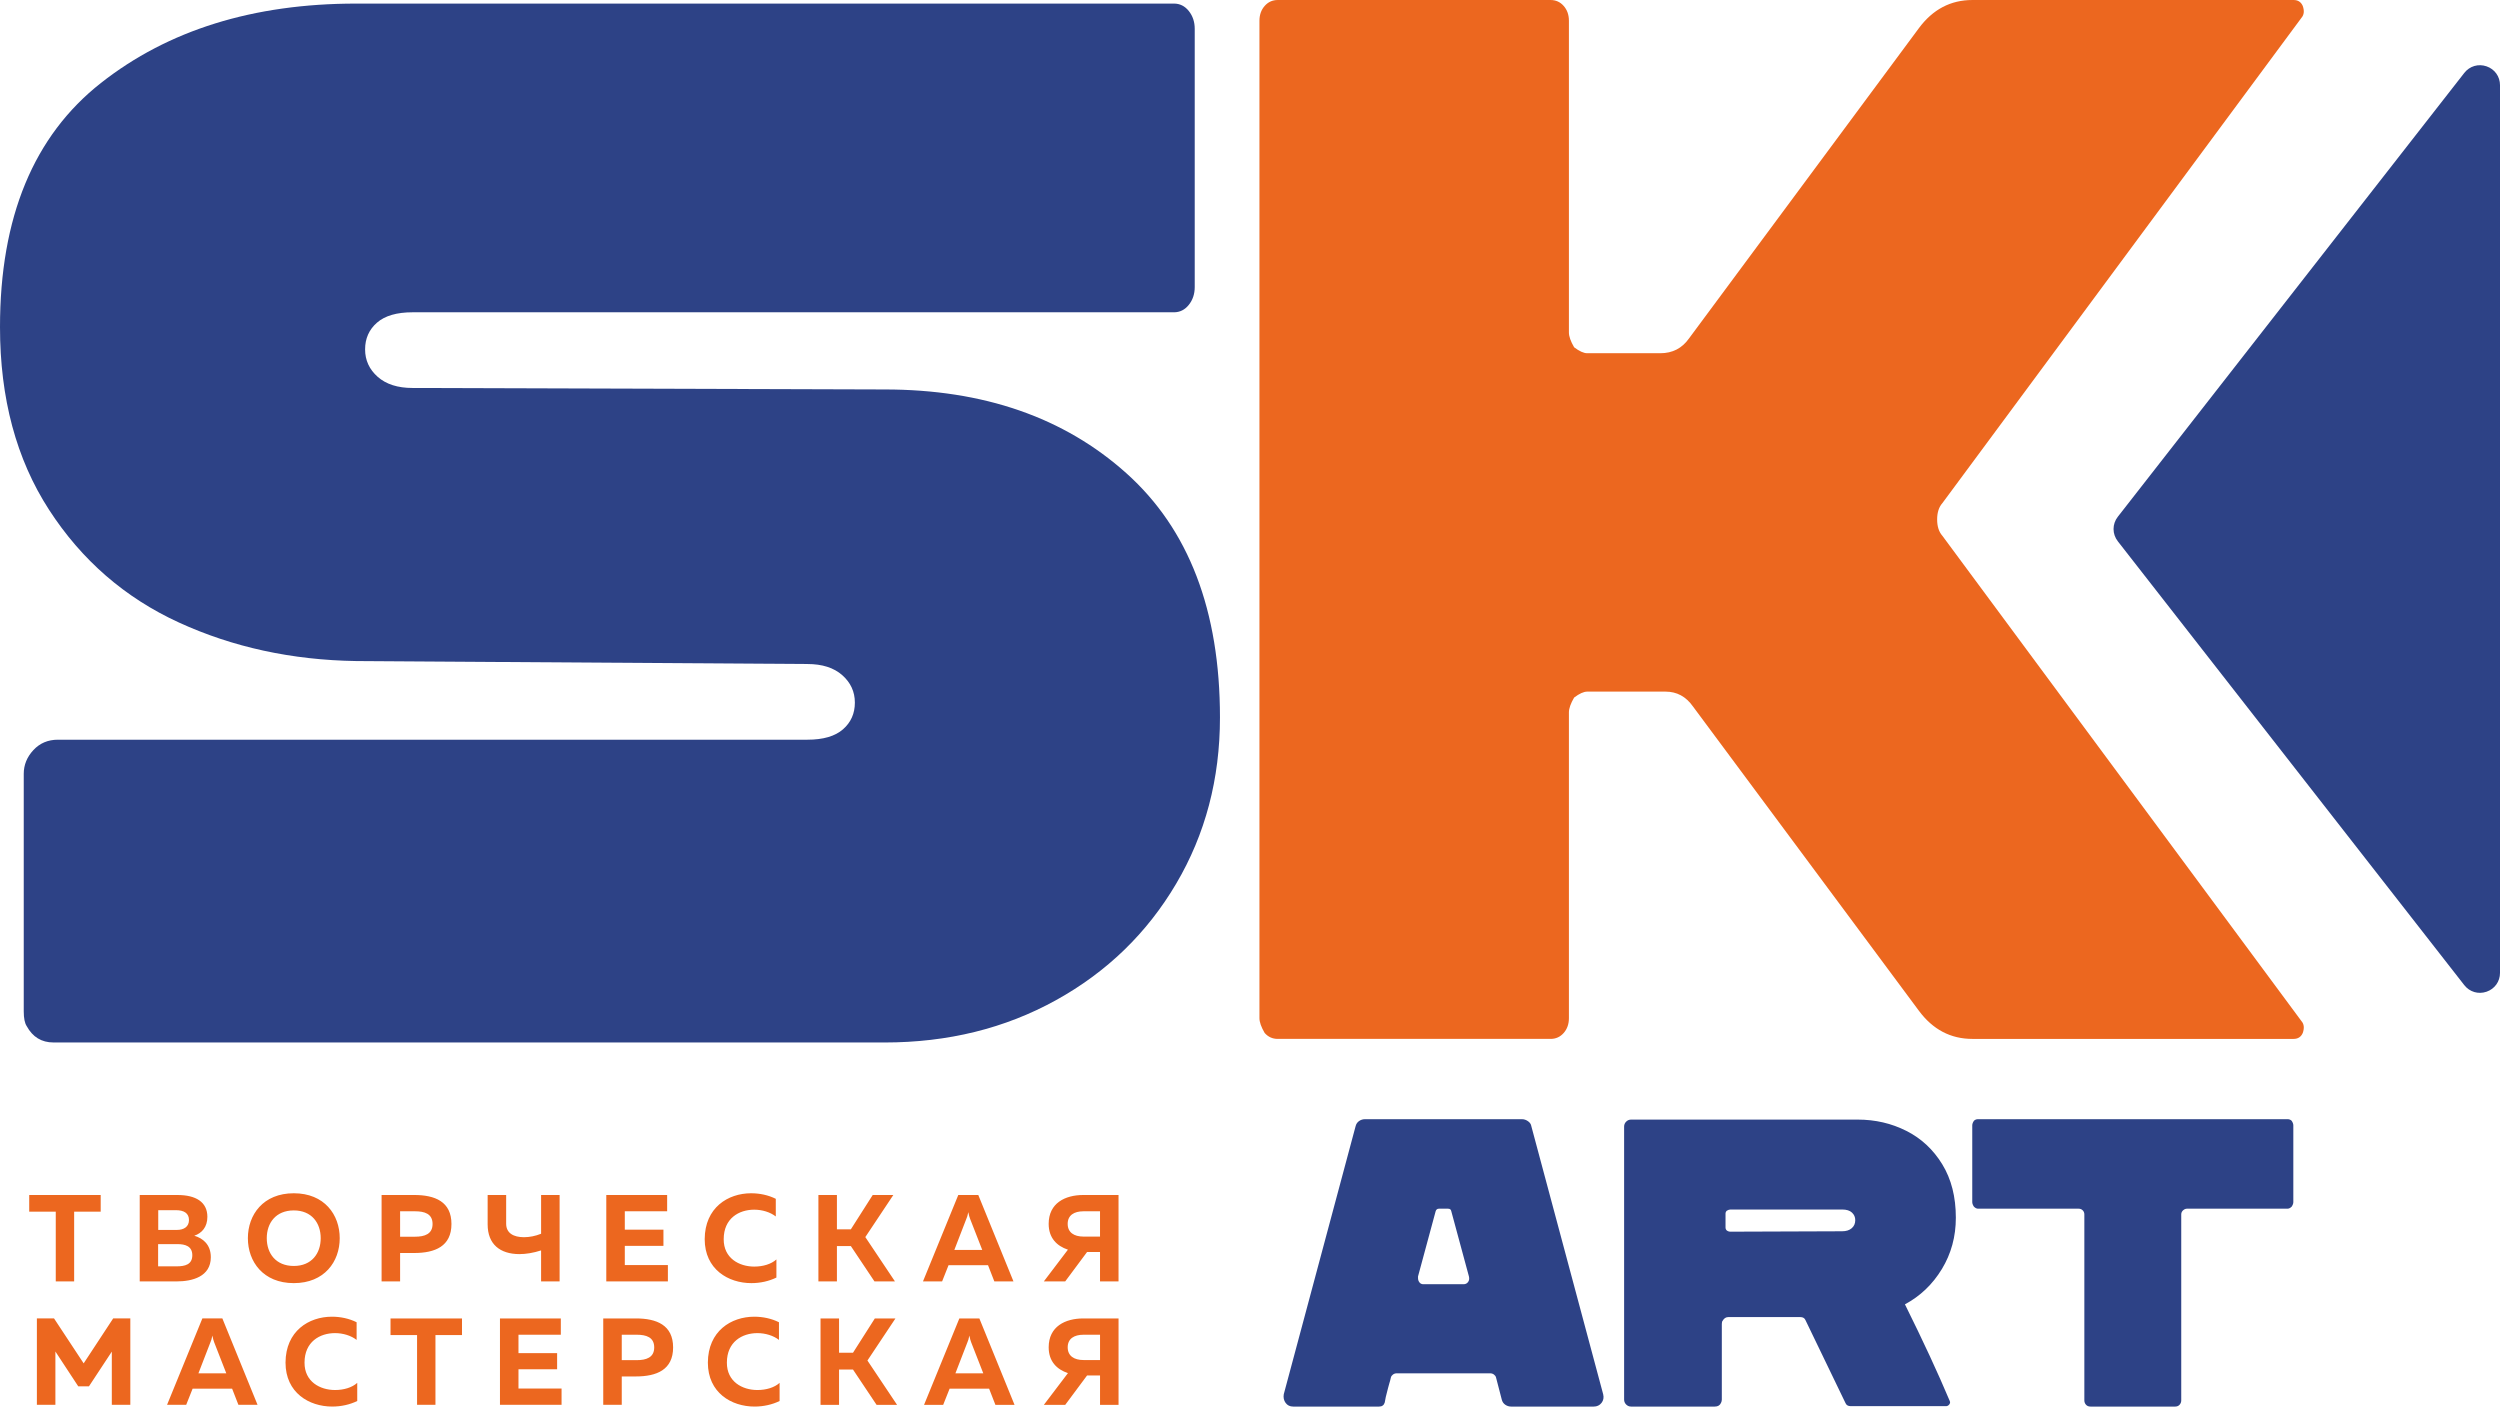
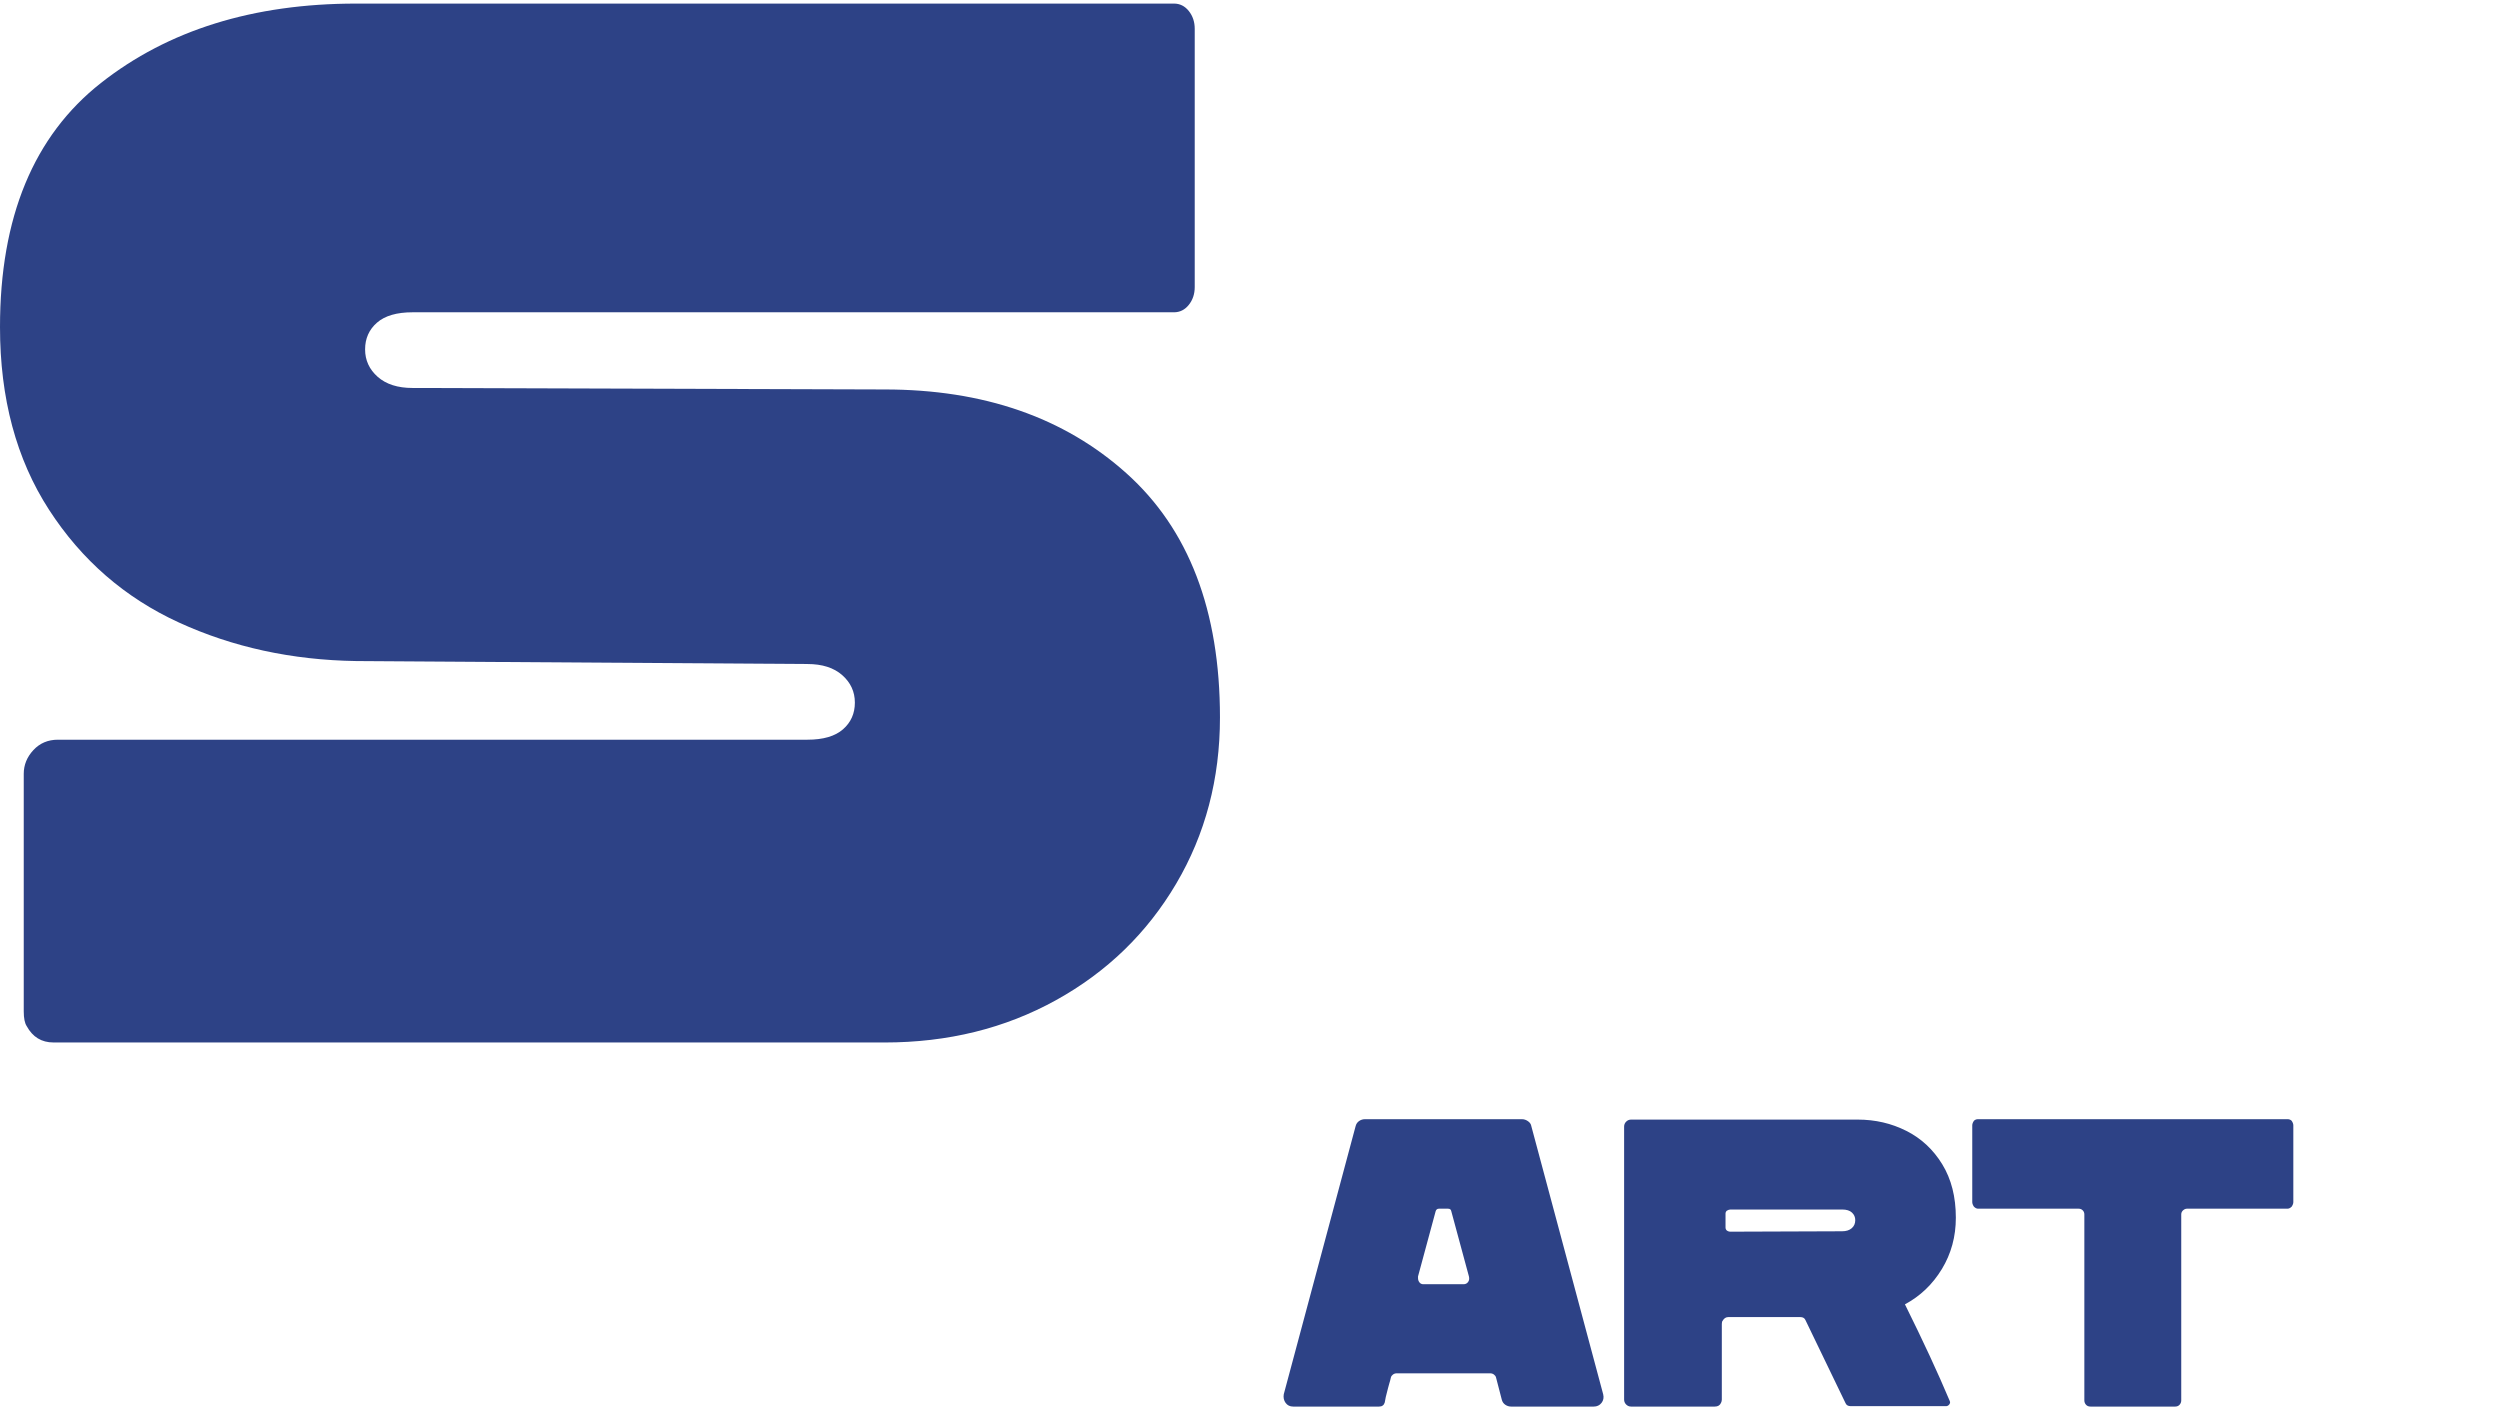
<svg xmlns="http://www.w3.org/2000/svg" xml:space="preserve" width="48.076mm" height="27.049mm" version="1.1" style="shape-rendering:geometricPrecision; text-rendering:geometricPrecision; image-rendering:optimizeQuality; fill-rule:evenodd; clip-rule:evenodd" viewBox="0 0 5610.04 3156.37">
  <defs>
    <style type="text/css">
   
    .fil2 {fill:#2D4286}
    .fil1 {fill:#EC671F;fill-rule:nonzero}
    .fil0 {fill:#2D4286;fill-rule:nonzero}
   
  </style>
  </defs>
  <g id="Слой_x0020_1">
    <g id="_2517046958064">
      <path class="fil0" d="M119.9 2339.3c-26.65,0 -46.63,-12.22 -59.96,-36.64 -4.43,-6.66 -6.66,-17.76 -6.66,-33.3l0 -532.87c0,-19.98 7.22,-37.74 21.65,-53.28 14.43,-15.54 32.76,-23.31 54.96,-23.31l1681.86 0c35.53,0 62.17,-7.77 79.93,-23.31 17.76,-15.54 26.65,-35.52 26.65,-59.94 0,-24.42 -9.44,-44.96 -28.31,-61.61 -18.88,-16.65 -44.97,-24.98 -78.28,-24.98l-1012.45 -6.66c-144.31,-2.22 -276.98,-31.07 -397.99,-86.58 -121,-55.51 -218.14,-139.88 -291.4,-253.12 -73.27,-113.24 -109.91,-249.78 -109.91,-409.64 0,-246.45 75.49,-429.06 226.47,-547.85 150.98,-118.78 341.92,-178.18 572.83,-178.18l1835.08 0c13.31,0 24.41,5.55 33.3,16.65 8.88,11.1 13.31,24.42 13.31,39.97l0 579.49c0,15.54 -4.43,28.87 -13.31,39.97 -8.89,11.1 -19.99,16.65 -33.3,16.65l-1708.51 0c-35.53,0 -62.17,7.77 -79.93,23.31 -17.76,15.54 -26.64,35.52 -26.64,59.96 0,24.41 9.44,44.95 28.31,61.61 18.87,16.64 44.95,24.97 78.26,24.97l1059.08 3.33c222.03,0 402.98,62.73 542.85,188.18 139.89,125.44 209.82,308.05 209.82,547.85 0,137.65 -32.74,261.98 -98.24,373 -65.5,111.02 -155.42,198.17 -269.77,261.45 -114.35,63.27 -242.57,94.92 -384.66,94.92l-1865.04 0z" />
-       <path class="fil1" d="M5164.49 39.96c5.86,-6.66 6.84,-15.53 2.93,-26.64 -3.9,-8.88 -10.74,-13.31 -20.5,-13.31l-720.83 0c-48.84,0 -88.87,21.09 -120.13,63.27l-515.71 696.06c-15.62,22.21 -37.11,33.3 -64.46,33.3l-164.08 0c-7.82,0 -17.59,-4.45 -29.3,-13.31 -7.82,-13.33 -11.73,-24.44 -11.73,-33.32l0 -699.39c0,-13.33 -3.91,-24.42 -11.72,-33.3 -7.82,-8.88 -17.59,-13.31 -29.3,-13.31l-612.41 0c-11.72,0 -21.48,4.43 -29.3,13.31 -7.81,8.88 -11.72,19.98 -11.72,33.3l0 2238.06c0,8.88 3.91,19.99 11.72,33.3 7.82,8.88 17.59,13.31 29.3,13.31l612.41 0c11.72,0 21.48,-4.43 29.3,-13.31 7.81,-8.88 11.72,-19.98 11.72,-33.3l0 -686.08c0,-8.88 3.91,-19.98 11.73,-33.3 11.72,-8.88 21.48,-13.31 29.3,-13.31l175.8 0c25.4,0 45.91,11.1 61.54,33.3l506.91 682.74c31.26,42.18 71.3,63.27 120.13,63.27l720.83 0c9.77,0 16.61,-4.43 20.5,-13.31 3.91,-11.11 2.93,-19.98 -2.93,-26.64l-805.79 -1089.06c-7.82,-8.88 -11.72,-21.09 -11.72,-36.63 0,-15.54 3.9,-27.75 11.72,-36.64l805.79 -1089.06z" />
-       <path class="fil2" d="M5529.89 2210.64l-777.43 -995.91c-12.82,-16.42 -12.82,-38.74 0,-55.17l777.43 -995.9c11.98,-15.37 31.49,-21.13 49.91,-14.81 18.43,6.34 30.26,22.91 30.26,42.38l0 1991.83c0,19.49 -11.83,36.06 -30.26,42.39 -18.41,6.31 -37.92,0.54 -49.91,-14.81z" />
-       <path class="fil1" d="M65.57 2681.6l0 37.39 59.56 0 0 156.49 41.26 0 0 -156.49 59.56 0 0 -37.39 -160.38 0zm247.96 0l0 193.88 83.38 0c33.79,0 76.18,-10.25 76.18,-54.28 0,-28.53 -18.01,-42.66 -37.12,-48.19 17.18,-5.82 29.37,-19.67 29.37,-42.38 0,-33.25 -25.77,-49.02 -67.04,-49.02l-84.76 0zm118.01 135.16c0,21.05 -16.63,24.93 -35.18,24.93l-41.55 0 0 -49.85 43.77 0c16.62,0 32.97,4.42 32.97,24.93zm-7.48 -78.94c0,14.96 -11.37,22.16 -27.15,22.16l-41.82 0 0 -44.32 39.62 0c18.27,0 29.36,6.93 29.36,22.16zm132.18 40.71c0,52.63 34.35,100.83 103.04,100.83 68.7,0 103.05,-48.21 103.05,-100.83 0,-52.63 -34.35,-100.82 -103.05,-100.82 -68.68,0 -103.04,48.19 -103.04,100.82zm163.43 0c0,34.07 -20.21,62.32 -60.39,62.32 -40.43,0 -60.66,-28.25 -60.66,-62.32 0,-34.06 20.22,-62.32 60.66,-62.32 40.18,0 60.39,28.26 60.39,62.32zm136.62 -96.94l0 193.88 41.54 0 0 -63.71 31.59 0c46.8,0 83.64,-14.95 83.64,-65.09 0,-50.13 -36.84,-65.08 -83.64,-65.08l-73.13 0zm114.39 65.08c0,22.72 -17.99,28.54 -39.32,28.54l-33.53 0 0 -57.06 33.53 0c21.33,0 39.32,5.53 39.32,28.52zm285.09 128.8l0 -193.88 -41.54 0 0 86.97c-13.02,5.26 -26.33,7.75 -38.51,7.75 -23.27,0 -39.89,-9.14 -39.89,-30.19l0 -64.53 -41.55 0 0 65.92c0,44.87 27.98,66.48 70.91,66.75 15.24,0 31.86,-2.77 49.03,-8.31l0 69.52 41.54 0zm104.75 -193.88l0 193.88 138.23 0 0 -36.56 -96.68 0 0 -43.21 86.7 0 0 -36.28 -86.7 0 0 -41.27 95.01 0 0 -36.56 -136.56 0zm220.83 99.15c0,67.59 52.91,98.62 104.71,98.62 20.49,0 39.61,-4.43 56.22,-12.47l0 -40.71c-11.63,10.53 -29.91,16.07 -49.85,16.07 -33.79,0 -68.7,-18.85 -68.43,-61.5 0,-46.82 34.35,-66.2 68.43,-66.2 18.01,0 36.01,5.54 48.46,15.24l0 -39.62c-16.62,-8.31 -36,-12.46 -55.39,-12.46 -51.8,0 -103.87,32.14 -104.15,103.04zm296.71 94.73l0 -79.22 31.3 0 52.92 79.22 45.98 0 -66.48 -99.43 62.87 -94.45 -46.26 0 -49.03 76.99 -31.3 0 0 -76.99 -41.55 0 0 193.88 41.55 0zm236.05 0l14.41 -36.28 88.64 0 14.12 36.28 42.94 0 -78.94 -193.88 -44.88 0 -79.22 193.88 42.93 0zm54.3 -140.16c1.67,-3.87 3.05,-7.75 4.42,-15.23 1.39,7.48 2.78,11.35 4.17,15.23l27.14 69.52 -62.6 0 26.87 -69.52zm221.94 140.16l49.02 -65.92 29.08 0 0 65.92 41.55 0 0 -193.88 -78.94 0c-40.99,0 -77.83,18.27 -77.83,64.81 0,31.58 18.27,49.58 43.21,57.89l-54.02 71.18 47.93 0zm5.53 -129.07c0,-19.39 14.41,-28.25 35.46,-28.25l37.11 0 0 56.78 -37.11 0c-21.05,0 -35.46,-9.15 -35.46,-28.53zm-2141.94 212.18l-66.21 100.82 -66.48 -100.82 -38.51 0 0 193.88 41.55 0 0 -119.66 51.25 78.11 24.1 0 51.24 -77.83 0 119.38 41.55 0 0 -193.88 -38.5 0zm163.87 193.88l14.41 -36.28 88.64 0 14.13 36.28 42.93 0 -78.94 -193.88 -44.88 0 -79.22 193.88 42.93 0zm54.3 -140.15c1.67,-3.89 3.05,-7.76 4.43,-15.24 1.39,7.48 2.77,11.35 4.15,15.24l27.14 69.51 -62.6 0 26.87 -69.51zm168.6 45.43c0,67.58 52.91,98.6 104.7,98.6 20.5,0 39.62,-4.43 56.23,-12.46l0 -40.73c-11.63,10.53 -29.92,16.07 -49.85,16.07 -33.79,0 -68.7,-18.83 -68.43,-61.48 0,-46.82 34.34,-66.21 68.43,-66.21 17.99,0 36,5.54 48.46,15.24l0 -39.62c-16.62,-8.31 -36.01,-12.46 -55.39,-12.46 -51.8,0 -103.87,32.14 -104.15,103.05zm235.62 -99.16l0 37.39 59.55 0 0 156.49 41.27 0 0 -156.49 59.56 0 0 -37.39 -160.38 0zm245.59 0l0 193.88 138.23 0 0 -36.56 -96.68 0 0 -43.21 86.7 0 0 -36.28 -86.7 0 0 -41.27 95.01 0 0 -36.56 -136.56 0zm231.76 0l0 193.88 41.54 0 0 -63.7 31.59 0c46.8,0 83.64,-14.96 83.64,-65.1 0,-50.13 -36.84,-65.08 -83.64,-65.08l-73.13 0zm114.39 65.08c0,22.72 -17.99,28.54 -39.32,28.54l-33.53 0 0 -57.06 33.53 0c21.33,0 39.32,5.54 39.32,28.52zm120.4 34.09c0,67.58 52.91,98.6 104.71,98.6 20.49,0 39.61,-4.43 56.23,-12.46l0 -40.73c-11.63,10.53 -29.92,16.07 -49.86,16.07 -33.79,0 -68.7,-18.83 -68.42,-61.48 0,-46.82 34.34,-66.21 68.42,-66.21 18.01,0 36.01,5.54 48.46,15.24l0 -39.62c-16.62,-8.31 -36,-12.46 -55.39,-12.46 -51.8,0 -103.87,32.14 -104.15,103.05zm294.35 94.72l0 -79.22 31.3 0 52.91 79.22 45.98 0 -66.48 -99.43 62.87 -94.45 -46.24 0 -49.03 77 -31.3 0 0 -77 -41.55 0 0 193.88 41.55 0zm233.69 0l14.4 -36.28 88.64 0 14.13 36.28 42.93 0 -78.94 -193.88 -44.88 0 -79.21 193.88 42.93 0zm54.3 -140.15c1.66,-3.89 3.05,-7.76 4.42,-15.24 1.39,7.48 2.77,11.35 4.15,15.24l27.15 69.51 -62.6 0 26.87 -69.51zm219.57 140.15l49.02 -65.92 29.08 0 0 65.92 41.55 0 0 -193.88 -78.95 0c-40.99,0 -77.83,18.27 -77.83,64.81 0,31.58 18.29,49.58 43.22,57.89l-54.02 71.18 47.93 0zm5.53 -129.07c0,-19.39 14.4,-28.25 35.46,-28.25l37.11 0 0 56.78 -37.11 0c-21.06,0 -35.46,-9.15 -35.46,-28.53z" />
      <path class="fil0" d="M2901.97 3156.37c-7.37,0 -13.05,-2.77 -17.05,-8.29 -3.99,-5.53 -5.37,-11.98 -4.14,-19.35l161.23 -601.61c1.23,-4.91 3.84,-8.75 7.83,-11.52 3.99,-2.77 8.45,-4.14 13.36,-4.14l351.93 0c4.91,0 9.52,1.53 13.83,4.6 4.29,3.08 6.74,6.76 7.36,11.06l161.23 601.61c1.83,7.36 0.61,13.82 -3.69,19.35 -4.31,5.52 -10.14,8.29 -17.5,8.29l-185.18 0c-4.92,0 -9.37,-1.38 -13.37,-4.14 -3.99,-2.77 -6.59,-6.6 -7.82,-11.52l-12.91 -49.75c-0.62,-2.46 -2.15,-4.61 -4.61,-6.45 -2.45,-1.84 -5.22,-2.77 -8.29,-2.77l-210.06 0c-3.07,0 -5.83,0.92 -8.3,2.77 -2.46,1.84 -3.99,3.99 -4.61,6.45 -1.21,5.52 -2.45,10.13 -3.68,13.82 -1.24,3.68 -2.15,7.06 -2.77,10.13 -4.29,15.98 -6.76,26.72 -7.37,32.25 -1.83,6.14 -6.14,9.21 -12.89,9.21l-192.55 0zm382.34 -274.55c4.31,0 7.68,-1.68 10.13,-5.06 2.46,-3.37 3.07,-7.51 1.86,-12.43l-39.63 -146.49c-0.61,-3.69 -3.07,-5.52 -7.36,-5.52l-20.27 0c-3.69,0 -6.15,1.83 -7.37,5.52l-39.61 146.49 0 3.68c0,3.69 1.06,6.91 3.21,9.67 2.16,2.77 5.08,4.14 8.76,4.14l90.28 0zm375.89 274.55c-4.29,0 -7.98,-1.53 -11.05,-4.61 -3.07,-3.07 -4.61,-6.76 -4.61,-11.05l0 -612.66c0,-4.29 1.54,-7.98 4.61,-11.05 3.07,-3.08 6.76,-4.61 11.05,-4.61l508.55 0c39.31,0 75.7,8.44 109.18,25.33 33.48,16.89 60.35,41.92 80.61,75.09 20.28,33.16 30.41,73.08 30.41,119.76 0,42.38 -10.44,80.76 -31.32,115.16 -20.89,34.39 -48.53,60.81 -82.92,79.23 40.54,81.68 74.01,153.86 100.41,216.51l0.93 2.75c0,2.46 -0.93,4.61 -2.77,6.45 -1.84,1.84 -3.99,2.77 -6.45,2.77l-213.74 0c-6.14,0 -10.13,-2.45 -11.97,-7.36l-89.37 -185.19c-1.83,-4.91 -5.82,-7.36 -11.97,-7.36l-161.22 0c-5.53,0 -9.84,2.75 -12.91,8.29 -1.23,1.23 -1.84,3.69 -1.84,7.37l0 169.52c0,2.46 -0.61,4.91 -1.84,7.37 -2.45,5.52 -7.06,8.29 -13.82,8.29l-187.94 0zm473.55 -393.39c9.22,0 16.43,-2.31 21.66,-6.92 5.22,-4.6 7.82,-10.58 7.82,-17.96 0,-6.76 -2.45,-12.44 -7.36,-17.05 -4.91,-4.6 -12.28,-6.91 -22.11,-6.91l-250.59 0c-2.45,0 -5.22,0.92 -8.29,2.77 -1.84,1.84 -2.77,3.99 -2.77,6.45l0 31.32c0,2.46 0.92,4.61 2.77,6.45 2.45,1.84 5.22,2.77 8.29,2.77l250.59 -0.92zm557.39 393.39c-4.31,0 -7.68,-1.38 -10.14,-4.14 -2.45,-2.77 -3.69,-6 -3.69,-9.67l0 -417.36c0,-3.68 -1.23,-6.74 -3.68,-9.21 -2.46,-2.46 -5.53,-3.68 -9.22,-3.68l-225.72 0c-3.07,0 -6.15,-1.55 -9.21,-4.61 -2.46,-3.69 -3.7,-7.07 -3.7,-10.14l0 -172.28c0,-3.07 1.24,-6.45 3.7,-10.13 2.45,-2.46 5.52,-3.69 9.21,-3.69l694.66 0c3.68,0 6.76,1.23 9.21,3.69 2.46,3.68 3.69,7.06 3.69,10.13l0 172.28c0,3.07 -1.23,6.45 -3.69,10.14 -3.07,3.06 -6.14,4.61 -9.21,4.61l-225.72 0c-3.08,0 -6,1.21 -8.76,3.68 -2.75,2.46 -4.14,5.53 -4.14,9.21l0 417.36c0,3.68 -1.23,6.91 -3.69,9.67 -2.45,2.77 -5.83,4.14 -10.13,4.14l-189.79 0z" />
    </g>
  </g>
</svg>